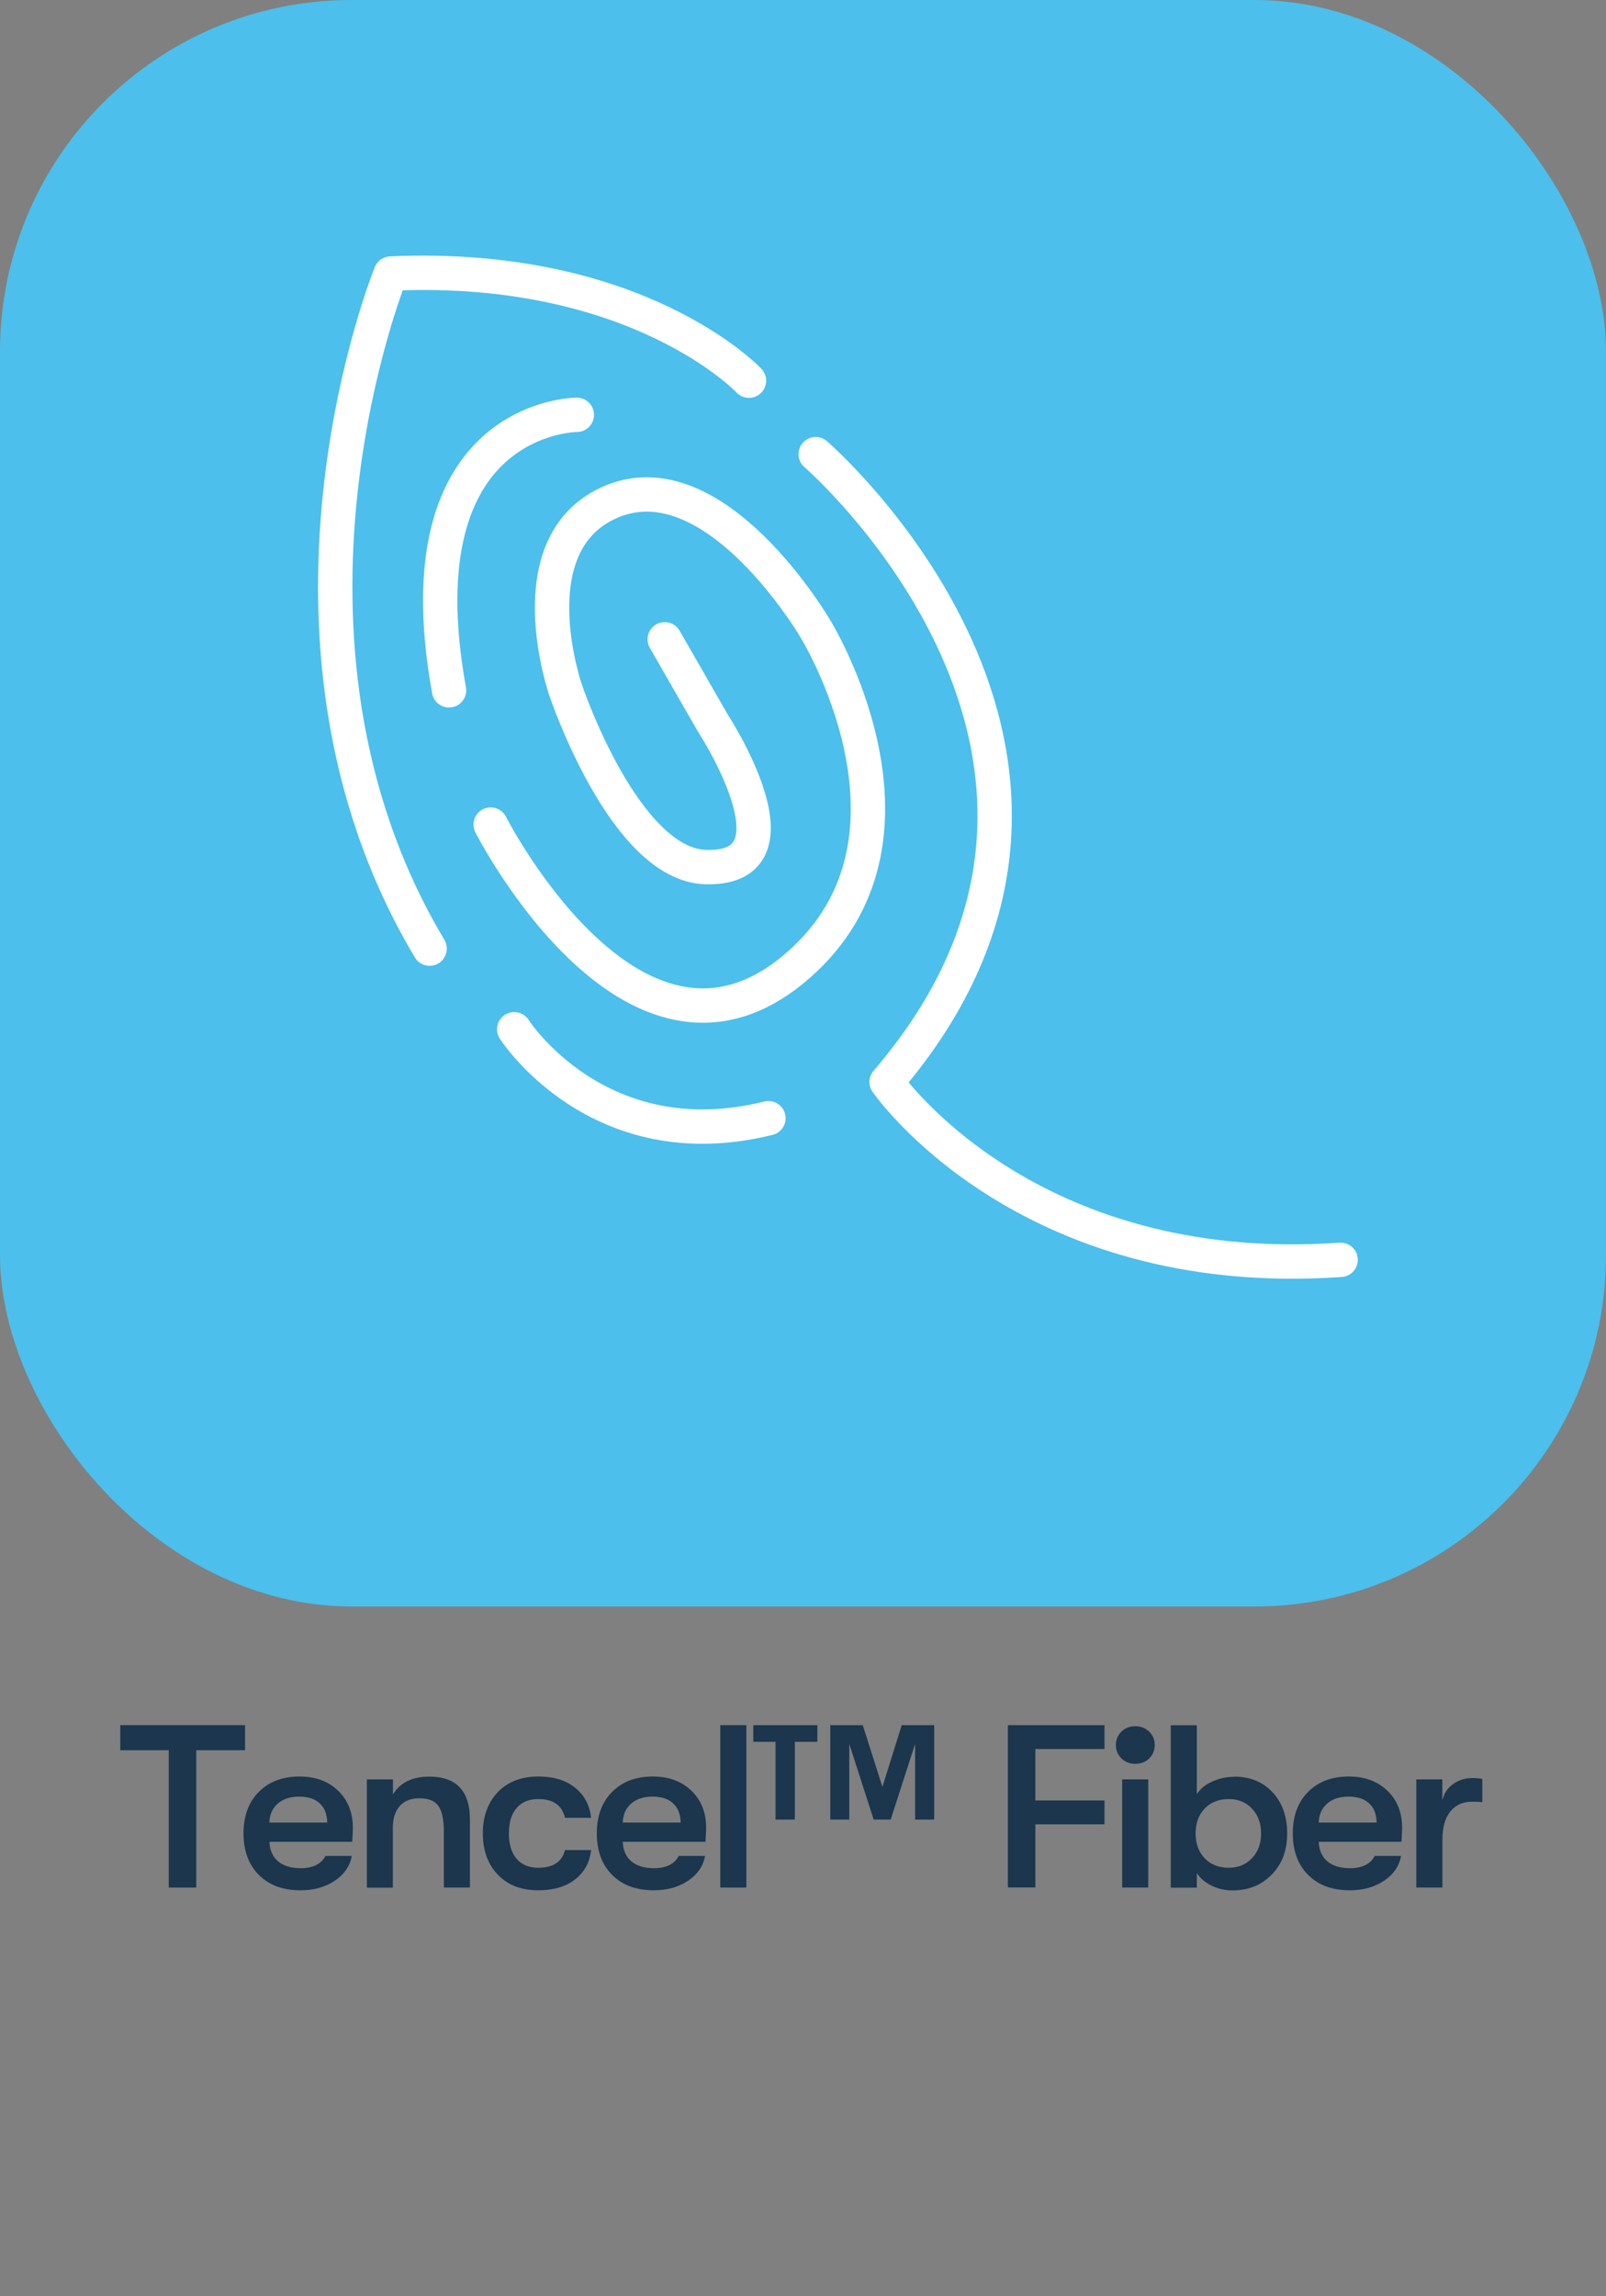
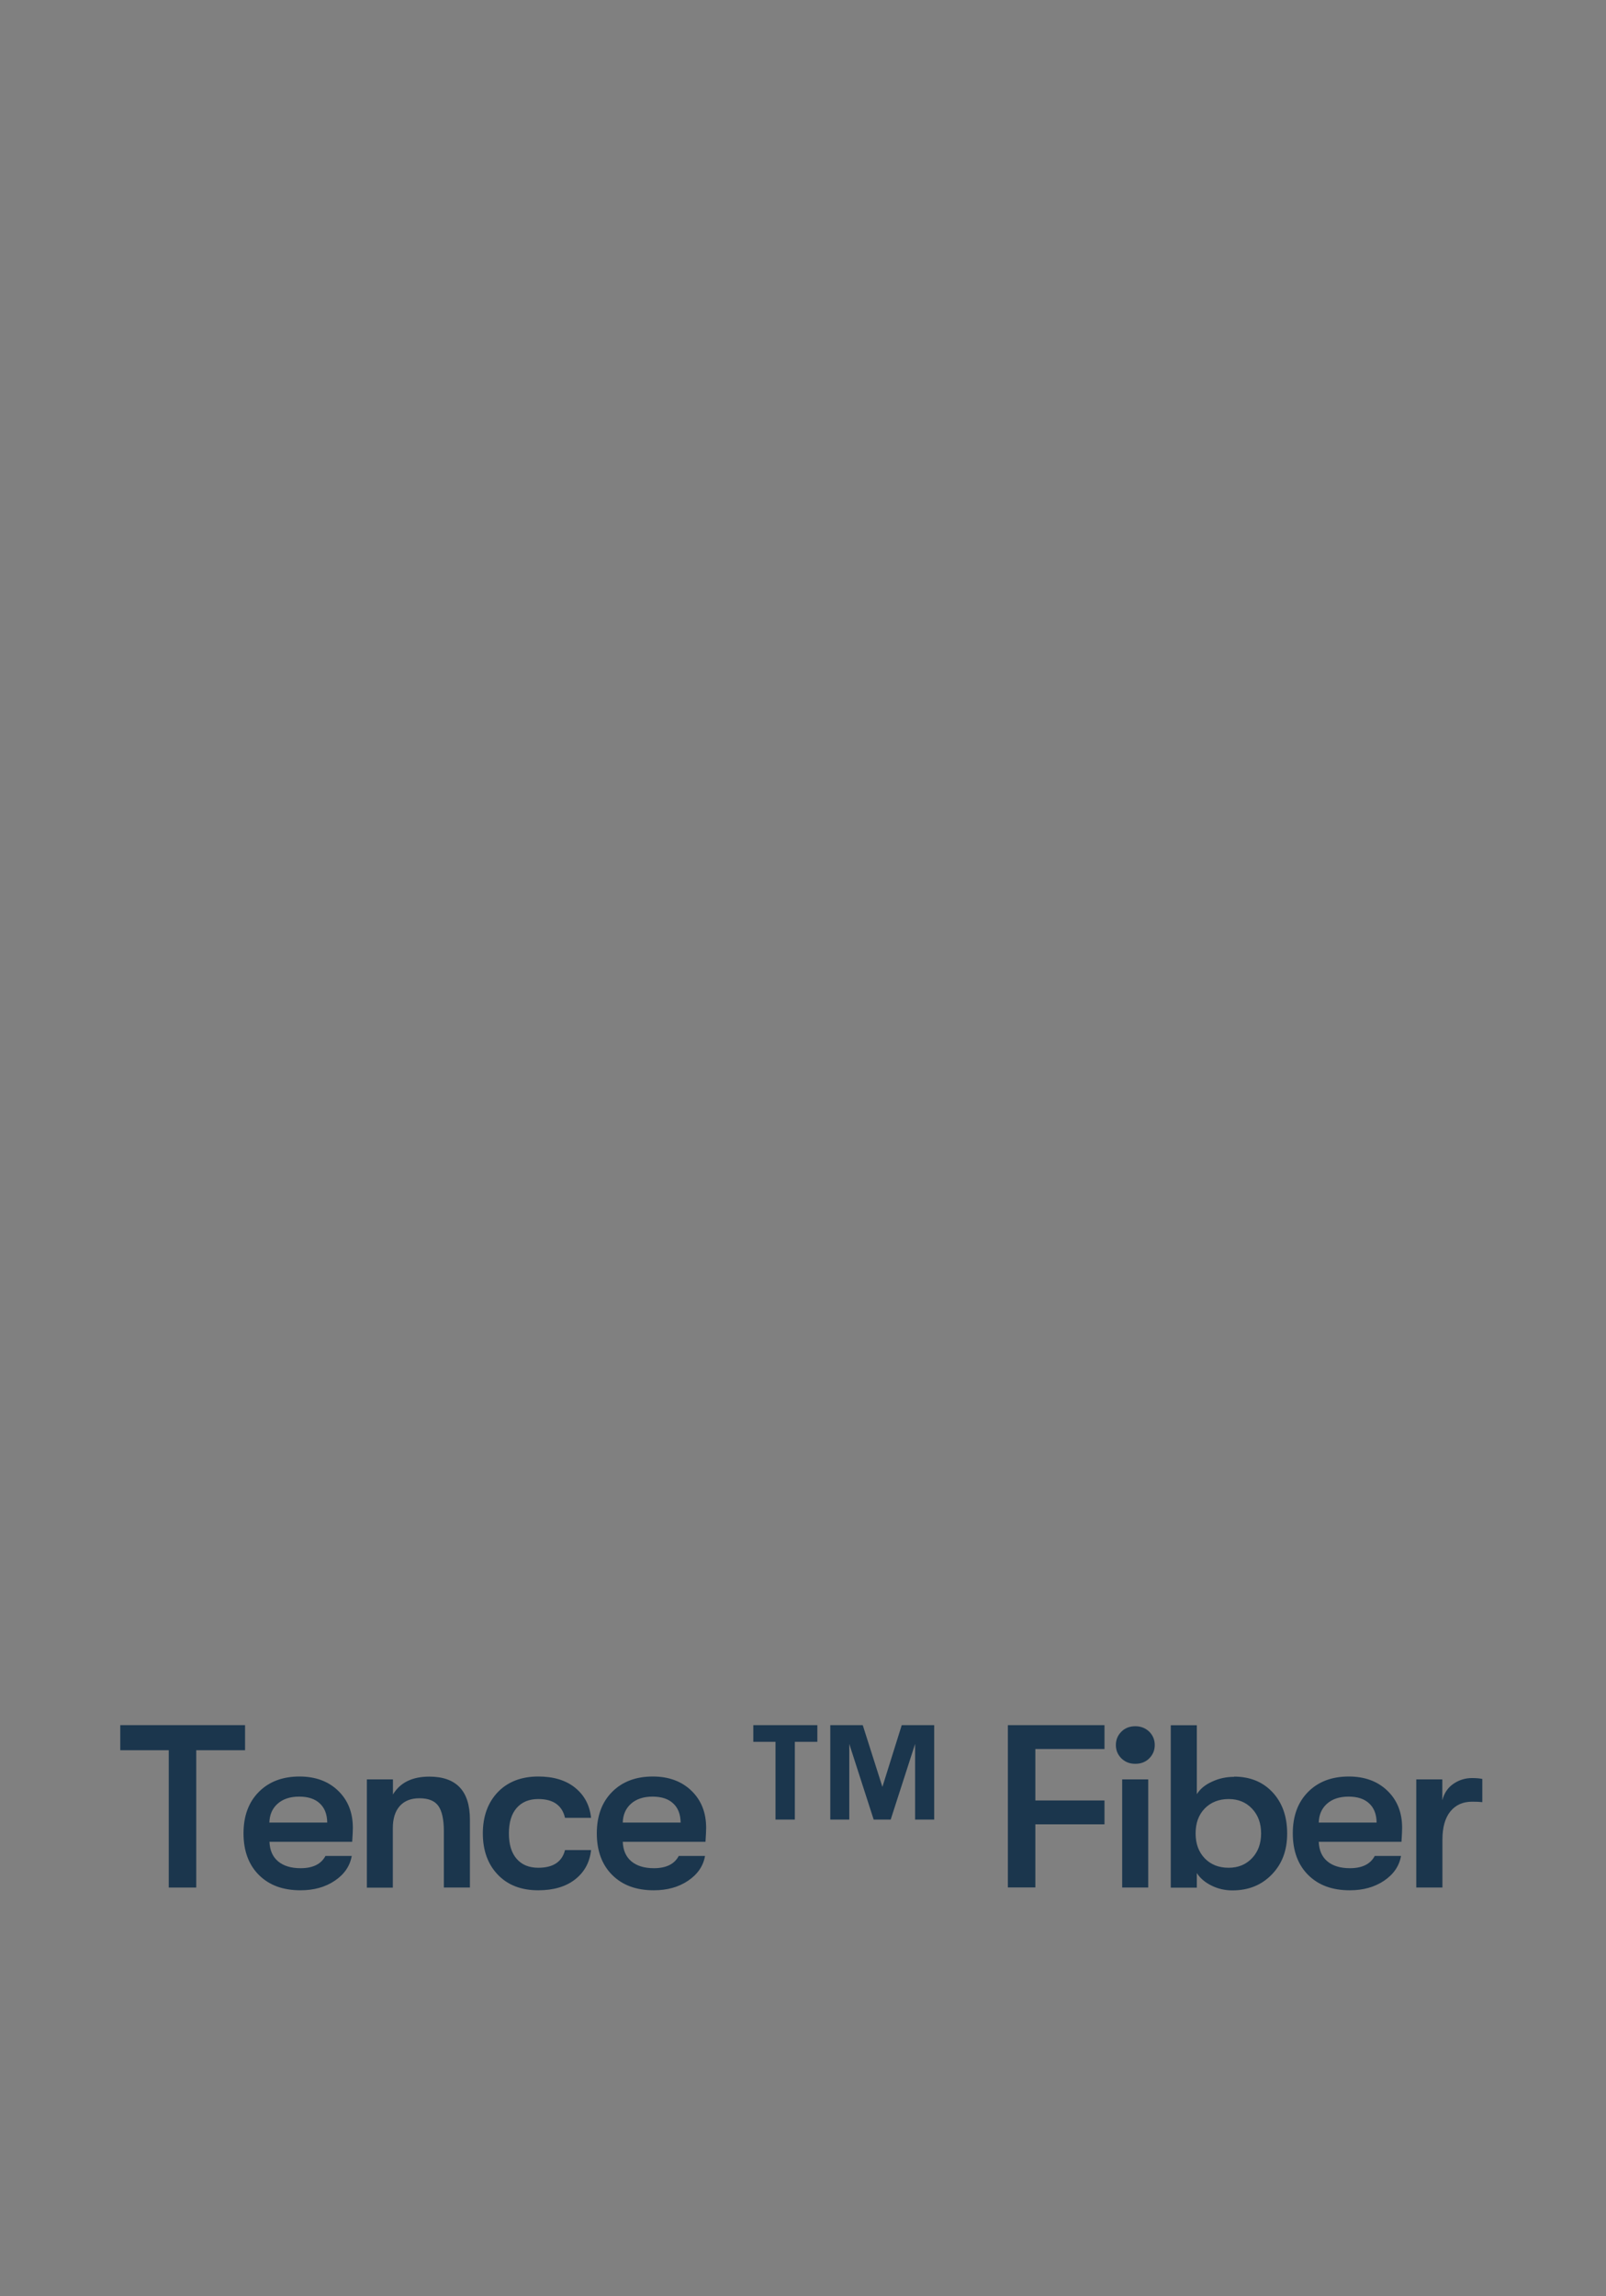
<svg xmlns="http://www.w3.org/2000/svg" id="Calque_1" data-name="Calque 1" viewBox="0 0 145.42 207.84">
  <rect x="0" y="0" width="145.42" height="207.84" fill="#808080" stroke="none" />
  <defs>
    <style>
      .cls-1, .cls-2, .cls-3 {
        fill: none;
      }

      .cls-4 {
        clip-path: url(#clippath-1);
      }

      .cls-5 {
        clip-path: url(#clippath-2);
      }

      .cls-6 {
        fill: #1b364d;
      }

      .cls-2 {
        stroke-width: 3.11px;
      }

      .cls-2, .cls-3 {
        stroke: #fff;
        stroke-linecap: round;
        stroke-linejoin: round;
      }

      .cls-3 {
        stroke-width: 3px;
      }

      .cls-7 {
        fill: #4cbfec;
      }
    </style>
    <clipPath id="clippath-1">
-       <path class="cls-1" d="M31.4.01C13.84.01-.41,14.25-.41,31.82v81.72c0,17.29,13.79,31.35,30.97,31.8h83.4c17.18-.44,30.97-14.51,30.97-31.8V31.82C144.93,14.25,130.69.01,113.12.01H31.4Z" />
-     </clipPath>
+       </clipPath>
    <clipPath id="clippath-2">
      <path class="cls-1" d="M-131.65,0c-17.19.44-30.99,14.52-30.99,31.81v81.77c0,17.58,14.25,31.83,31.82,31.83H-49.04c17.57,0,31.82-14.25,31.82-31.83V31.81C-17.22,14.52-31.01.44-48.2,0h-83.45Z" />
    </clipPath>
  </defs>
-   <rect class="cls-7" width="145.42" height="145.42" rx="31.82" ry="31.82" />
  <g>
    <path class="cls-6" d="M15.28,170.86v-12.43h-4.39v-2.27h11.3v2.27h-4.42v12.43h-2.49Z" />
    <path class="cls-6" d="M31.95,165.46c0,.25-.02.67-.06,1.26h-7.49c.03.77.29,1.36.78,1.77.49.41,1.17.62,2.04.62,1.11,0,1.86-.37,2.25-1.11h2.38c-.16.91-.67,1.66-1.53,2.24-.86.58-1.89.87-3.11.87-1.59,0-2.84-.46-3.77-1.39-.92-.92-1.39-2.18-1.39-3.76s.46-2.82,1.38-3.75c.92-.93,2.15-1.4,3.69-1.4,1.44,0,2.61.43,3.5,1.29s1.33,1.98,1.33,3.35ZM24.39,164.98h5.24c-.01-.76-.24-1.34-.68-1.74-.44-.41-1.06-.61-1.87-.61s-1.47.22-1.95.65c-.48.43-.72,1-.74,1.7Z" />
    <path class="cls-6" d="M33.22,170.86v-9.79h2.36v1.37c.65-1.08,1.75-1.62,3.29-1.62,2.45,0,3.68,1.3,3.68,3.89v6.15h-2.36v-5.1c0-1.06-.17-1.83-.5-2.29s-.9-.69-1.71-.69c-.76,0-1.36.23-1.78.7s-.63,1.14-.63,2.01v5.38h-2.36Z" />
    <path class="cls-6" d="M48.74,171.11c-1.54,0-2.77-.47-3.67-1.42-.9-.94-1.35-2.19-1.35-3.73s.45-2.78,1.35-3.73c.9-.94,2.13-1.42,3.67-1.42,1.39,0,2.5.34,3.34,1.02.84.68,1.32,1.59,1.44,2.72h-2.36c-.26-1.13-1.07-1.7-2.42-1.7-.84,0-1.49.27-1.96.81-.47.54-.7,1.31-.7,2.3s.23,1.76.7,2.3c.47.54,1.12.81,1.96.81,1.34,0,2.15-.53,2.42-1.6h2.36c-.12,1.11-.6,1.99-1.44,2.65-.84.66-1.96.99-3.34.99Z" />
    <path class="cls-6" d="M63.94,165.46c0,.25-.02.67-.06,1.26h-7.49c.03.77.29,1.36.78,1.77.49.41,1.17.62,2.04.62,1.11,0,1.86-.37,2.25-1.11h2.38c-.16.91-.67,1.66-1.53,2.24-.86.58-1.89.87-3.11.87-1.59,0-2.84-.46-3.77-1.39-.92-.92-1.39-2.18-1.39-3.76s.46-2.82,1.38-3.75c.92-.93,2.15-1.4,3.69-1.4,1.44,0,2.61.43,3.5,1.29s1.33,1.98,1.33,3.35ZM56.39,164.98h5.24c-.01-.76-.24-1.34-.68-1.74-.44-.41-1.06-.61-1.87-.61s-1.47.22-1.95.65c-.48.43-.72,1-.74,1.7Z" />
-     <path class="cls-6" d="M65.22,170.86v-14.7h2.36v14.7h-2.36Z" />
    <path class="cls-6" d="M70.22,164.71v-7.04h-2.01v-1.51h5.8v1.51h-2.04v7.04h-1.75ZM75.18,164.71v-8.55h2.94l1.78,5.59,1.75-5.59h2.94v8.55h-1.73v-6.85l-2.21,6.85h-1.54l-2.21-6.85v6.85h-1.73Z" />
    <path class="cls-6" d="M91.26,170.86v-14.7h8.75v2.16h-6.26v4.66h6.26v2.16h-6.26v5.71h-2.49Z" />
    <path class="cls-6" d="M104.06,159.17c-.33.33-.75.49-1.26.49s-.92-.16-1.26-.49c-.33-.33-.5-.73-.5-1.21s.17-.88.5-1.21c.33-.33.75-.49,1.26-.49s.92.17,1.26.49c.33.33.5.73.5,1.21s-.17.88-.5,1.21ZM101.61,170.86v-9.79h2.36v9.79h-2.36Z" />
    <path class="cls-6" d="M111.74,160.82c1.44,0,2.6.47,3.49,1.42.88.95,1.32,2.19,1.32,3.73s-.46,2.75-1.39,3.71-2.11,1.44-3.57,1.44c-.66,0-1.29-.14-1.88-.43-.59-.29-1.04-.67-1.34-1.14v1.32h-2.36v-14.7h2.36v6.24c.3-.48.76-.86,1.39-1.14.62-.29,1.28-.43,1.99-.43ZM111.25,169.07c.87,0,1.57-.29,2.12-.87.55-.58.82-1.33.82-2.24s-.27-1.66-.82-2.24-1.25-.87-2.12-.87-1.62.29-2.17.86c-.55.57-.82,1.32-.82,2.25s.27,1.67.82,2.25c.55.57,1.27.86,2.17.86Z" />
    <path class="cls-6" d="M126.96,165.46c0,.25-.02.67-.06,1.26h-7.49c.03.77.29,1.36.78,1.77.49.41,1.17.62,2.04.62,1.11,0,1.86-.37,2.25-1.11h2.38c-.16.91-.67,1.66-1.53,2.24-.86.58-1.89.87-3.11.87-1.59,0-2.84-.46-3.77-1.39-.92-.92-1.39-2.18-1.39-3.76s.46-2.82,1.38-3.75c.92-.93,2.15-1.4,3.69-1.4,1.44,0,2.61.43,3.5,1.29s1.33,1.98,1.33,3.35ZM119.41,164.98h5.24c-.01-.76-.24-1.34-.68-1.74-.44-.41-1.06-.61-1.87-.61s-1.47.22-1.95.65c-.48.43-.72,1-.74,1.7Z" />
    <path class="cls-6" d="M128.24,170.86v-9.79h2.36v1.89c.17-.66.51-1.16,1.02-1.5.5-.34,1.06-.51,1.67-.51.39,0,.7.03.93.08v2.1c-.25-.03-.56-.04-.93-.04-.84,0-1.49.3-1.97.89-.48.6-.71,1.45-.71,2.55v4.33h-2.36Z" />
  </g>
  <g class="cls-4">
    <g>
-       <path class="cls-2" d="M73.86,41.11s31.7,27.4,6.42,56.83c0,0,12.44,18.11,41.11,16.1" />
      <path class="cls-2" d="M67.82,34.46s-10.06-10.7-32.44-9.7c0,0-13.38,32.79,3.52,61.11" />
      <path class="cls-2" d="M46.56,93.17s7.58,11.88,23.02,8.05" />
      <path class="cls-2" d="M52.23,37.55s-16.09,0-11.57,24.94" />
      <path class="cls-2" d="M44.43,74.64s13.37,26.32,28.39,12.24c12.35-11.57,1.03-29.93,1.03-29.93,0,0-9.23-15.84-18.78-11.41-8.41,3.9-3.85,16.94-3.85,16.94,0,0,5.3,15.81,12.7,16.01,9.33.25.63-13.03.63-13.03l-4.36-7.59" />
    </g>
  </g>
  <g class="cls-5">
    <rect class="cls-3" x="-144.63" y="75.38" width="157.72" height="49.86" />
    <rect class="cls-3" x="-144.63" y="53.51" width="157.72" height="14.12" />
-     <polyline class="cls-3" points="-144.63 53.51 -117.4 19.77 -9.24 19.77 13.09 51.6" />
  </g>
</svg>